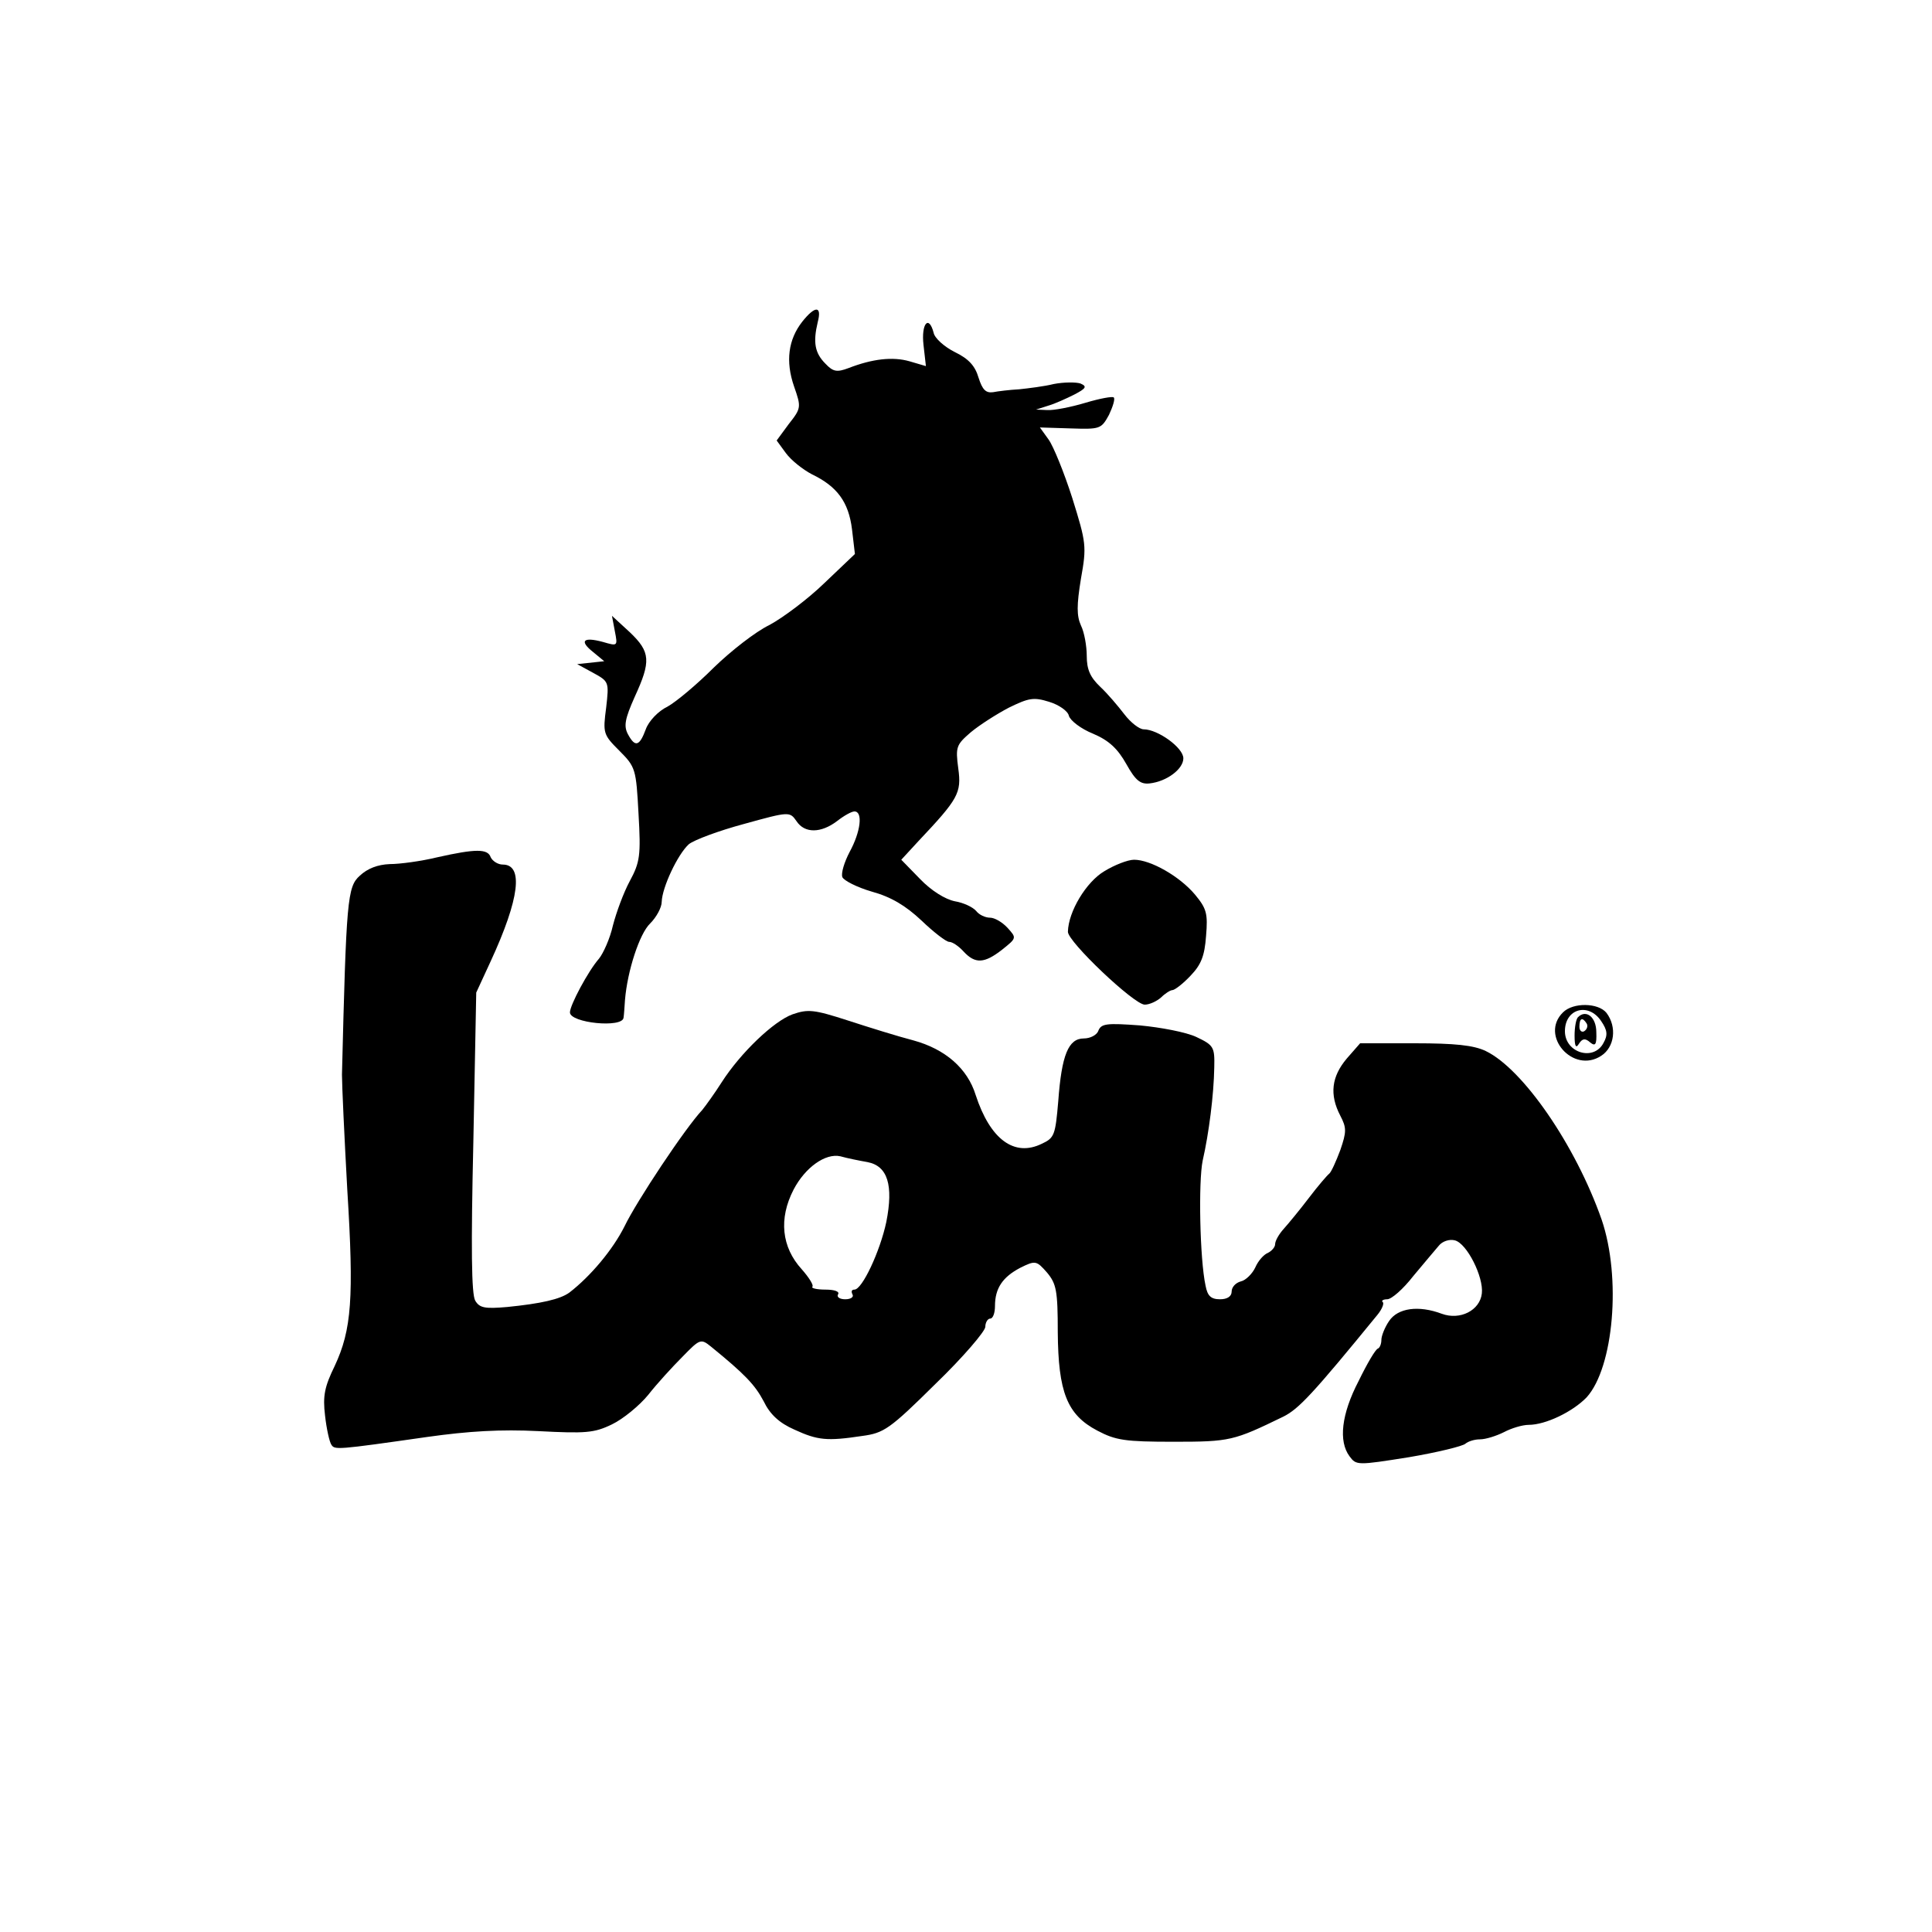
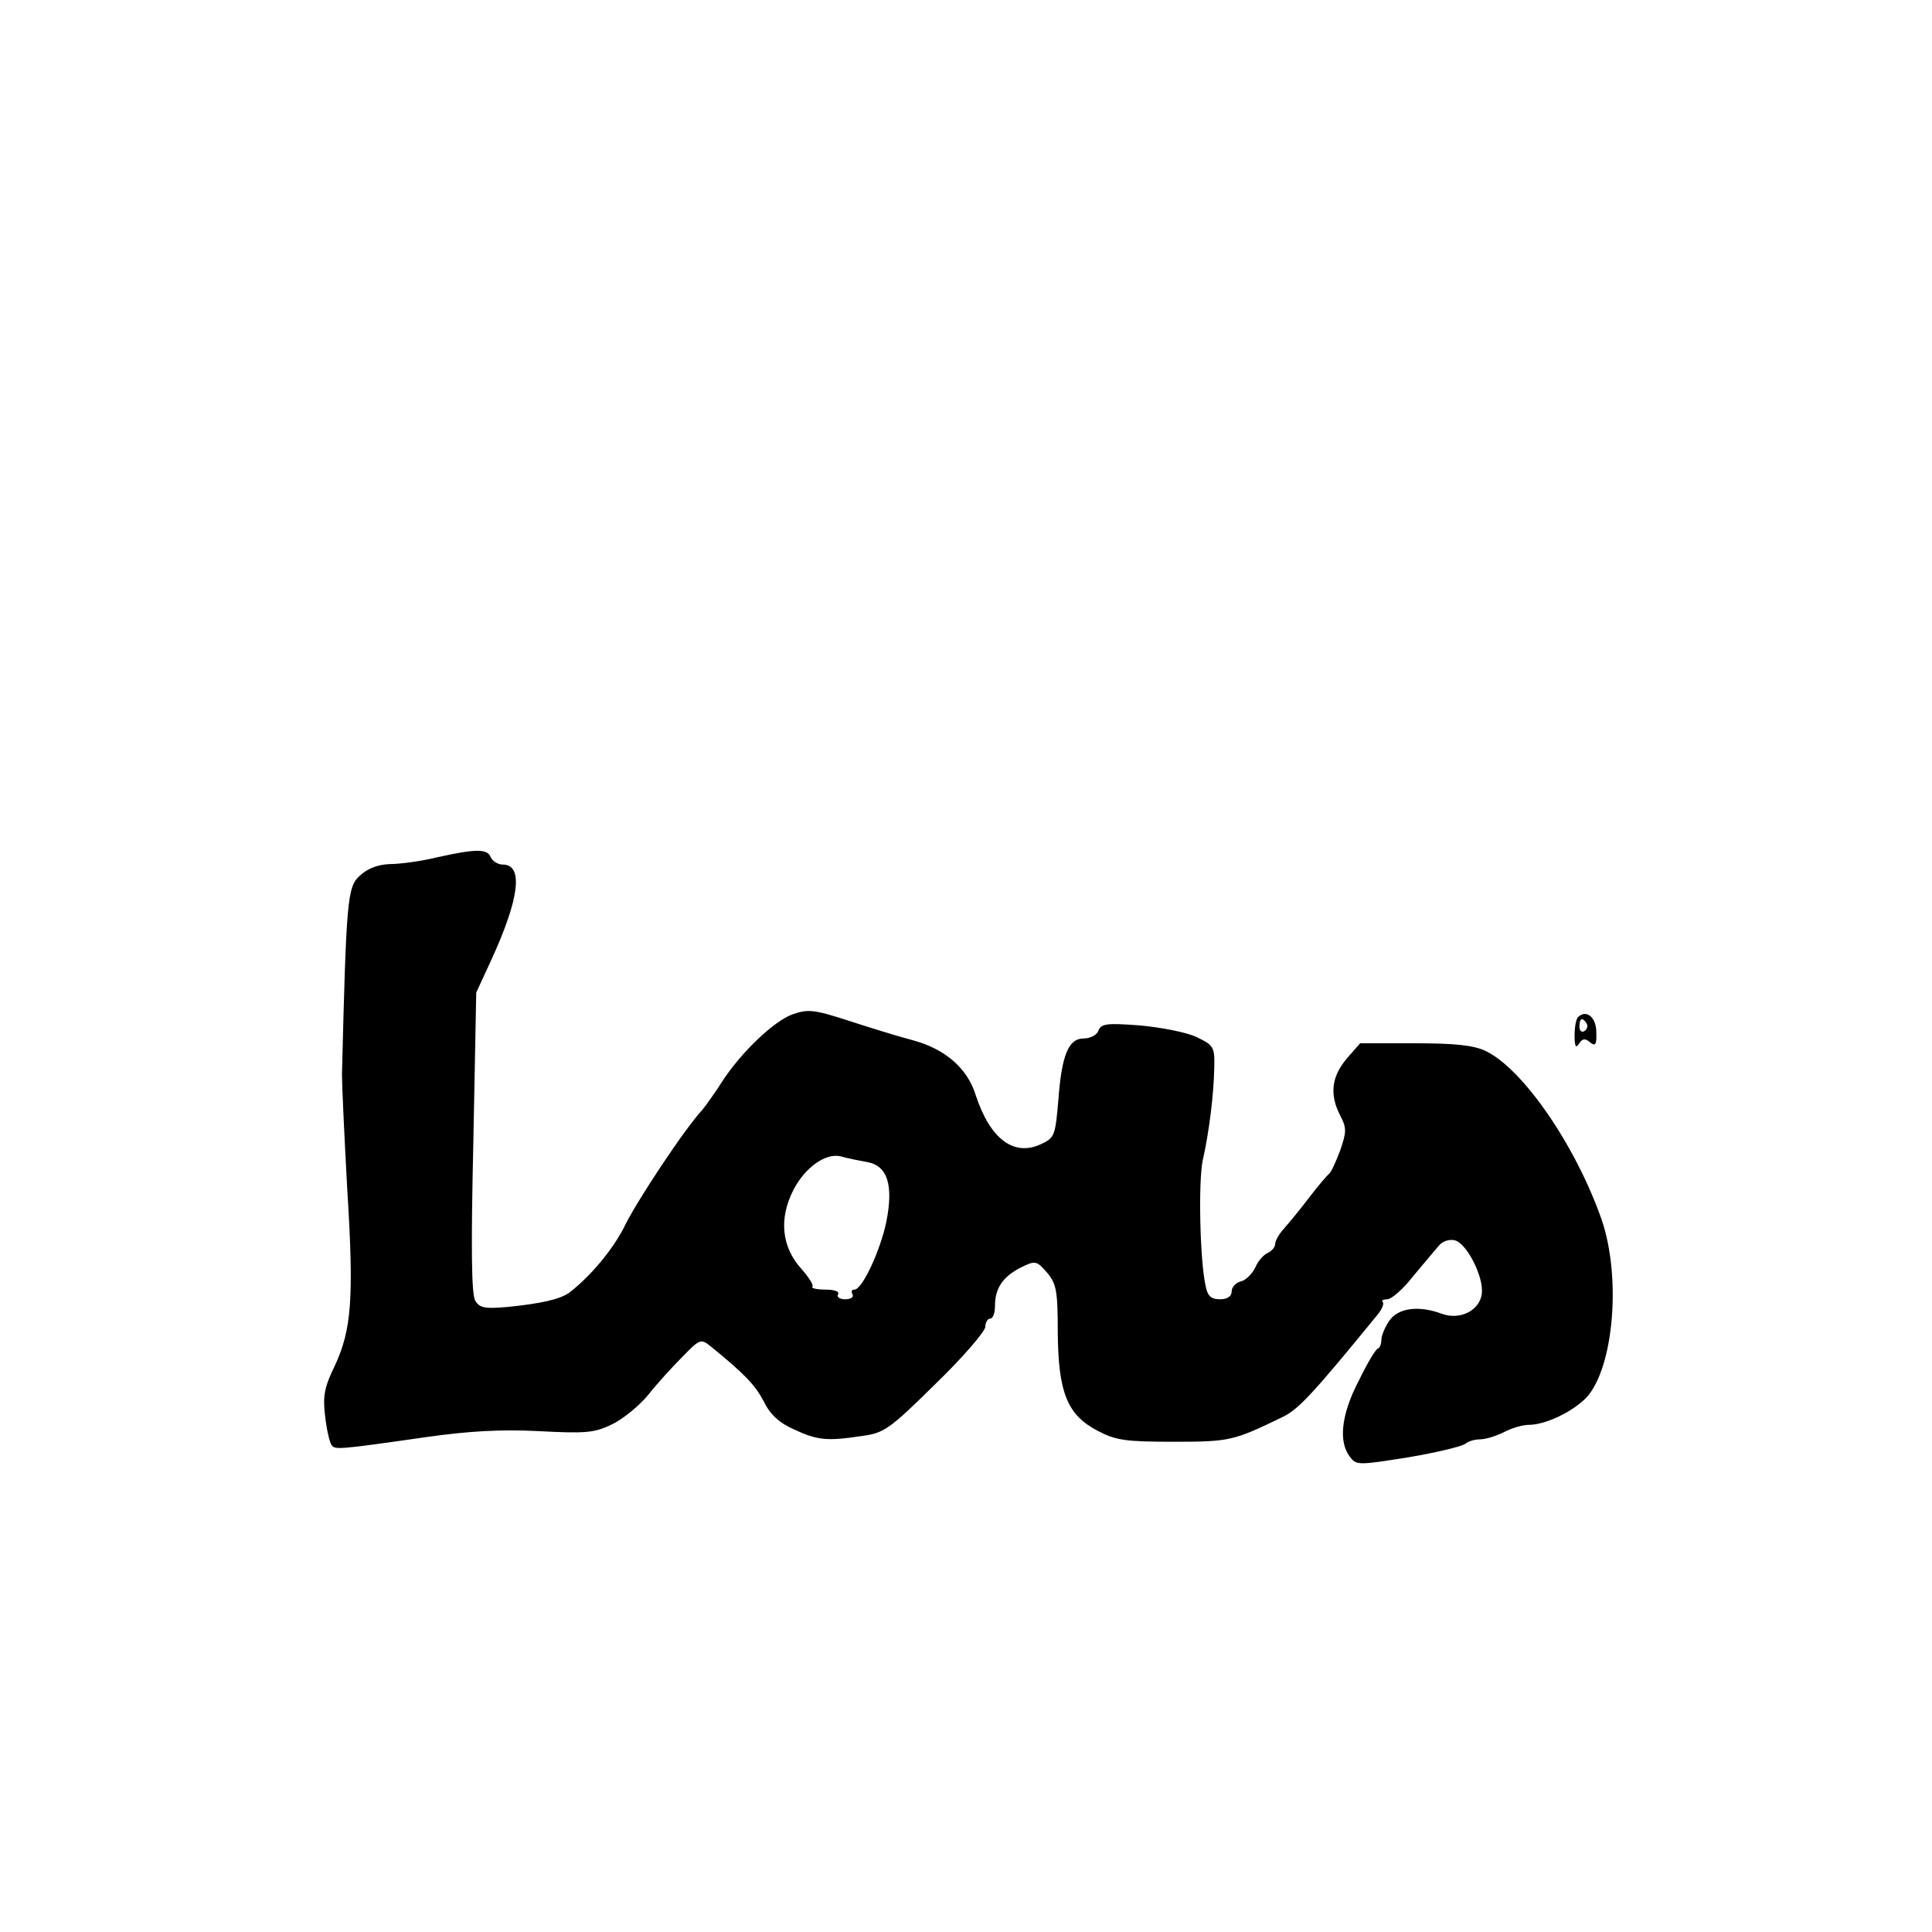
<svg xmlns="http://www.w3.org/2000/svg" version="1.0" width="400pt" height="400pt" viewBox="0 0 400 400" preserveAspectRatio="xMidYMid meet">
  <g transform="translate(0,400) scale(0.1,-0.1)" fill="#000000" stroke="none">
-     <path d="M1661 3334 c-29 -37 -35 -82 -17 -134 15 -43 15 -45 -11 -78 l-25 -34 19 -26 c11 -15 35 -34 54 -44 52 -25 76 -57 83 -114 l6 -51 -63 -60 c-34 -33 -86 -72 -114 -87 -29 -14 -80 -54 -115 -88 -35 -35 -78 -71 -96 -81 -19 -9 -39 -30 -45 -47 -13 -35 -22 -38 -37 -10 -9 17 -6 32 14 77 34 74 33 93 -10 134 l-37 34 6 -32 c6 -31 6 -31 -25 -22 -41 11 -49 2 -20 -21 l23 -19 -28 -3 -28 -3 33 -18 c33 -18 33 -19 27 -72 -7 -53 -6 -56 27 -89 34 -34 35 -38 40 -131 5 -86 3 -100 -18 -139 -13 -24 -28 -65 -35 -92 -6 -27 -20 -58 -29 -69 -22 -25 -60 -96 -60 -111 0 -22 109 -33 111 -11 1 6 2 23 3 37 5 60 30 137 52 158 13 13 24 33 24 45 1 30 33 98 56 119 11 9 62 28 114 42 94 26 95 26 109 6 17 -26 51 -25 84 0 14 11 30 20 36 20 18 0 13 -42 -10 -84 -11 -21 -18 -44 -15 -52 3 -7 30 -21 61 -30 40 -11 70 -29 103 -60 25 -24 51 -44 57 -44 7 0 20 -9 30 -20 24 -26 43 -25 80 4 30 24 30 24 11 45 -11 12 -27 21 -36 21 -10 0 -23 6 -29 14 -7 8 -26 17 -44 20 -20 4 -49 22 -72 46 l-39 40 35 38 c83 88 90 100 83 151 -6 45 -4 49 26 75 18 15 54 38 79 51 41 20 51 22 83 12 20 -6 39 -19 41 -29 3 -10 25 -27 50 -37 33 -14 51 -31 69 -63 19 -34 29 -42 48 -40 36 4 70 30 70 52 0 22 -53 60 -82 60 -9 0 -27 14 -40 31 -13 17 -35 43 -50 57 -21 20 -28 36 -28 64 0 20 -5 49 -12 63 -9 20 -9 42 0 97 12 67 11 74 -18 167 -17 53 -39 107 -49 121 l-18 25 64 -2 c61 -2 63 -1 79 28 8 17 13 33 10 36 -2 3 -29 -2 -59 -11 -30 -9 -66 -16 -79 -15 l-23 1 25 8 c14 4 38 15 54 23 25 13 27 17 13 23 -9 3 -34 3 -55 -1 -20 -5 -53 -9 -72 -11 -19 -1 -44 -4 -54 -6 -15 -2 -22 5 -30 30 -7 24 -20 39 -49 53 -22 11 -42 29 -44 40 -10 38 -26 19 -21 -25 l5 -44 -34 10 c-35 10 -77 5 -126 -14 -24 -9 -32 -8 -48 9 -22 22 -26 44 -16 86 9 34 -5 35 -32 1z" />
    <path d="M905 2225 c-33 -8 -77 -14 -98 -14 -25 -1 -46 -9 -62 -24 -26 -23 -28 -50 -37 -412 0 -22 5 -129 11 -238 14 -225 9 -290 -26 -365 -21 -43 -25 -62 -20 -103 3 -27 9 -54 13 -60 7 -11 10 -11 199 16 85 12 152 16 230 12 97 -5 115 -4 152 14 23 11 57 39 75 61 18 23 50 58 71 79 36 37 38 38 59 21 70 -57 91 -79 109 -113 13 -27 32 -45 64 -59 48 -22 67 -24 140 -13 45 6 57 14 152 108 57 55 103 109 103 118 0 9 5 17 10 17 6 0 10 12 10 26 0 37 16 60 52 79 32 16 34 15 56 -10 19 -23 22 -37 22 -123 1 -124 19 -171 82 -204 38 -20 57 -23 158 -23 117 0 124 2 227 52 32 16 61 47 195 211 9 11 14 23 11 26 -4 3 1 6 9 6 9 0 33 21 54 48 22 26 45 54 53 63 7 9 22 14 33 11 25 -6 60 -76 56 -110 -4 -35 -45 -56 -83 -42 -48 18 -91 12 -109 -15 -9 -13 -16 -31 -16 -39 0 -8 -3 -16 -7 -18 -5 -1 -23 -32 -40 -67 -36 -69 -42 -125 -19 -156 14 -19 16 -19 123 -2 59 10 112 23 117 28 6 5 19 9 30 9 12 0 34 7 50 15 15 8 38 15 51 15 35 0 91 27 120 57 56 62 72 248 31 368 -54 154 -163 312 -240 349 -25 12 -64 16 -147 16 l-113 0 -28 -32 c-31 -37 -36 -74 -13 -118 13 -25 13 -33 0 -71 -9 -24 -19 -46 -23 -49 -4 -3 -23 -25 -42 -50 -19 -25 -43 -54 -52 -64 -10 -11 -18 -25 -18 -32 0 -6 -7 -14 -15 -18 -8 -3 -20 -16 -26 -30 -6 -13 -20 -27 -30 -29 -11 -3 -19 -12 -19 -21 0 -10 -9 -16 -24 -16 -19 0 -26 7 -30 28 -12 55 -15 216 -6 259 13 57 23 136 24 193 1 42 -1 46 -37 63 -21 10 -74 20 -117 24 -68 5 -80 4 -86 -11 -3 -9 -17 -16 -30 -16 -32 0 -46 -34 -53 -130 -6 -70 -8 -76 -34 -88 -57 -28 -107 9 -137 101 -17 55 -63 95 -129 113 -31 8 -92 27 -135 41 -71 23 -83 24 -115 13 -39 -14 -108 -80 -147 -141 -14 -22 -32 -47 -40 -57 -35 -37 -136 -189 -161 -241 -24 -48 -70 -103 -114 -137 -19 -14 -59 -23 -129 -30 -46 -4 -57 -2 -66 13 -8 13 -9 110 -4 328 l6 310 30 65 c60 130 68 200 25 200 -10 0 -21 7 -25 15 -6 18 -31 18 -111 0z m891 -631 c42 -8 54 -48 39 -124 -13 -61 -50 -140 -66 -140 -6 0 -7 -4 -4 -10 3 -5 -3 -10 -15 -10 -12 0 -18 5 -15 10 4 6 -7 10 -26 10 -18 0 -30 3 -27 6 3 3 -7 19 -22 36 -42 46 -48 105 -17 165 24 46 66 76 97 69 14 -4 39 -9 56 -12z" />
-     <path d="M2286 2196 c-37 -22 -74 -83 -75 -125 -1 -20 137 -151 159 -151 10 0 25 7 34 15 8 8 19 15 23 15 5 0 22 13 38 30 22 23 29 41 32 82 4 47 1 57 -23 86 -32 38 -92 72 -126 72 -13 0 -41 -11 -62 -24z" />
-     <path d="M3236 1904 c-49 -48 21 -128 79 -90 28 18 33 60 11 89 -17 21 -69 22 -90 1z m79 -18 c13 -19 14 -29 5 -45 -20 -39 -80 -21 -80 24 0 47 49 60 75 21z" />
    <path d="M3267 1894 c-4 -4 -7 -21 -7 -38 0 -23 3 -27 9 -17 7 11 13 12 23 3 11 -9 14 -5 13 21 0 31 -21 48 -38 31z m18 -13 c3 -5 1 -12 -5 -16 -5 -3 -10 1 -10 9 0 18 6 21 15 7z" />
  </g>
</svg>